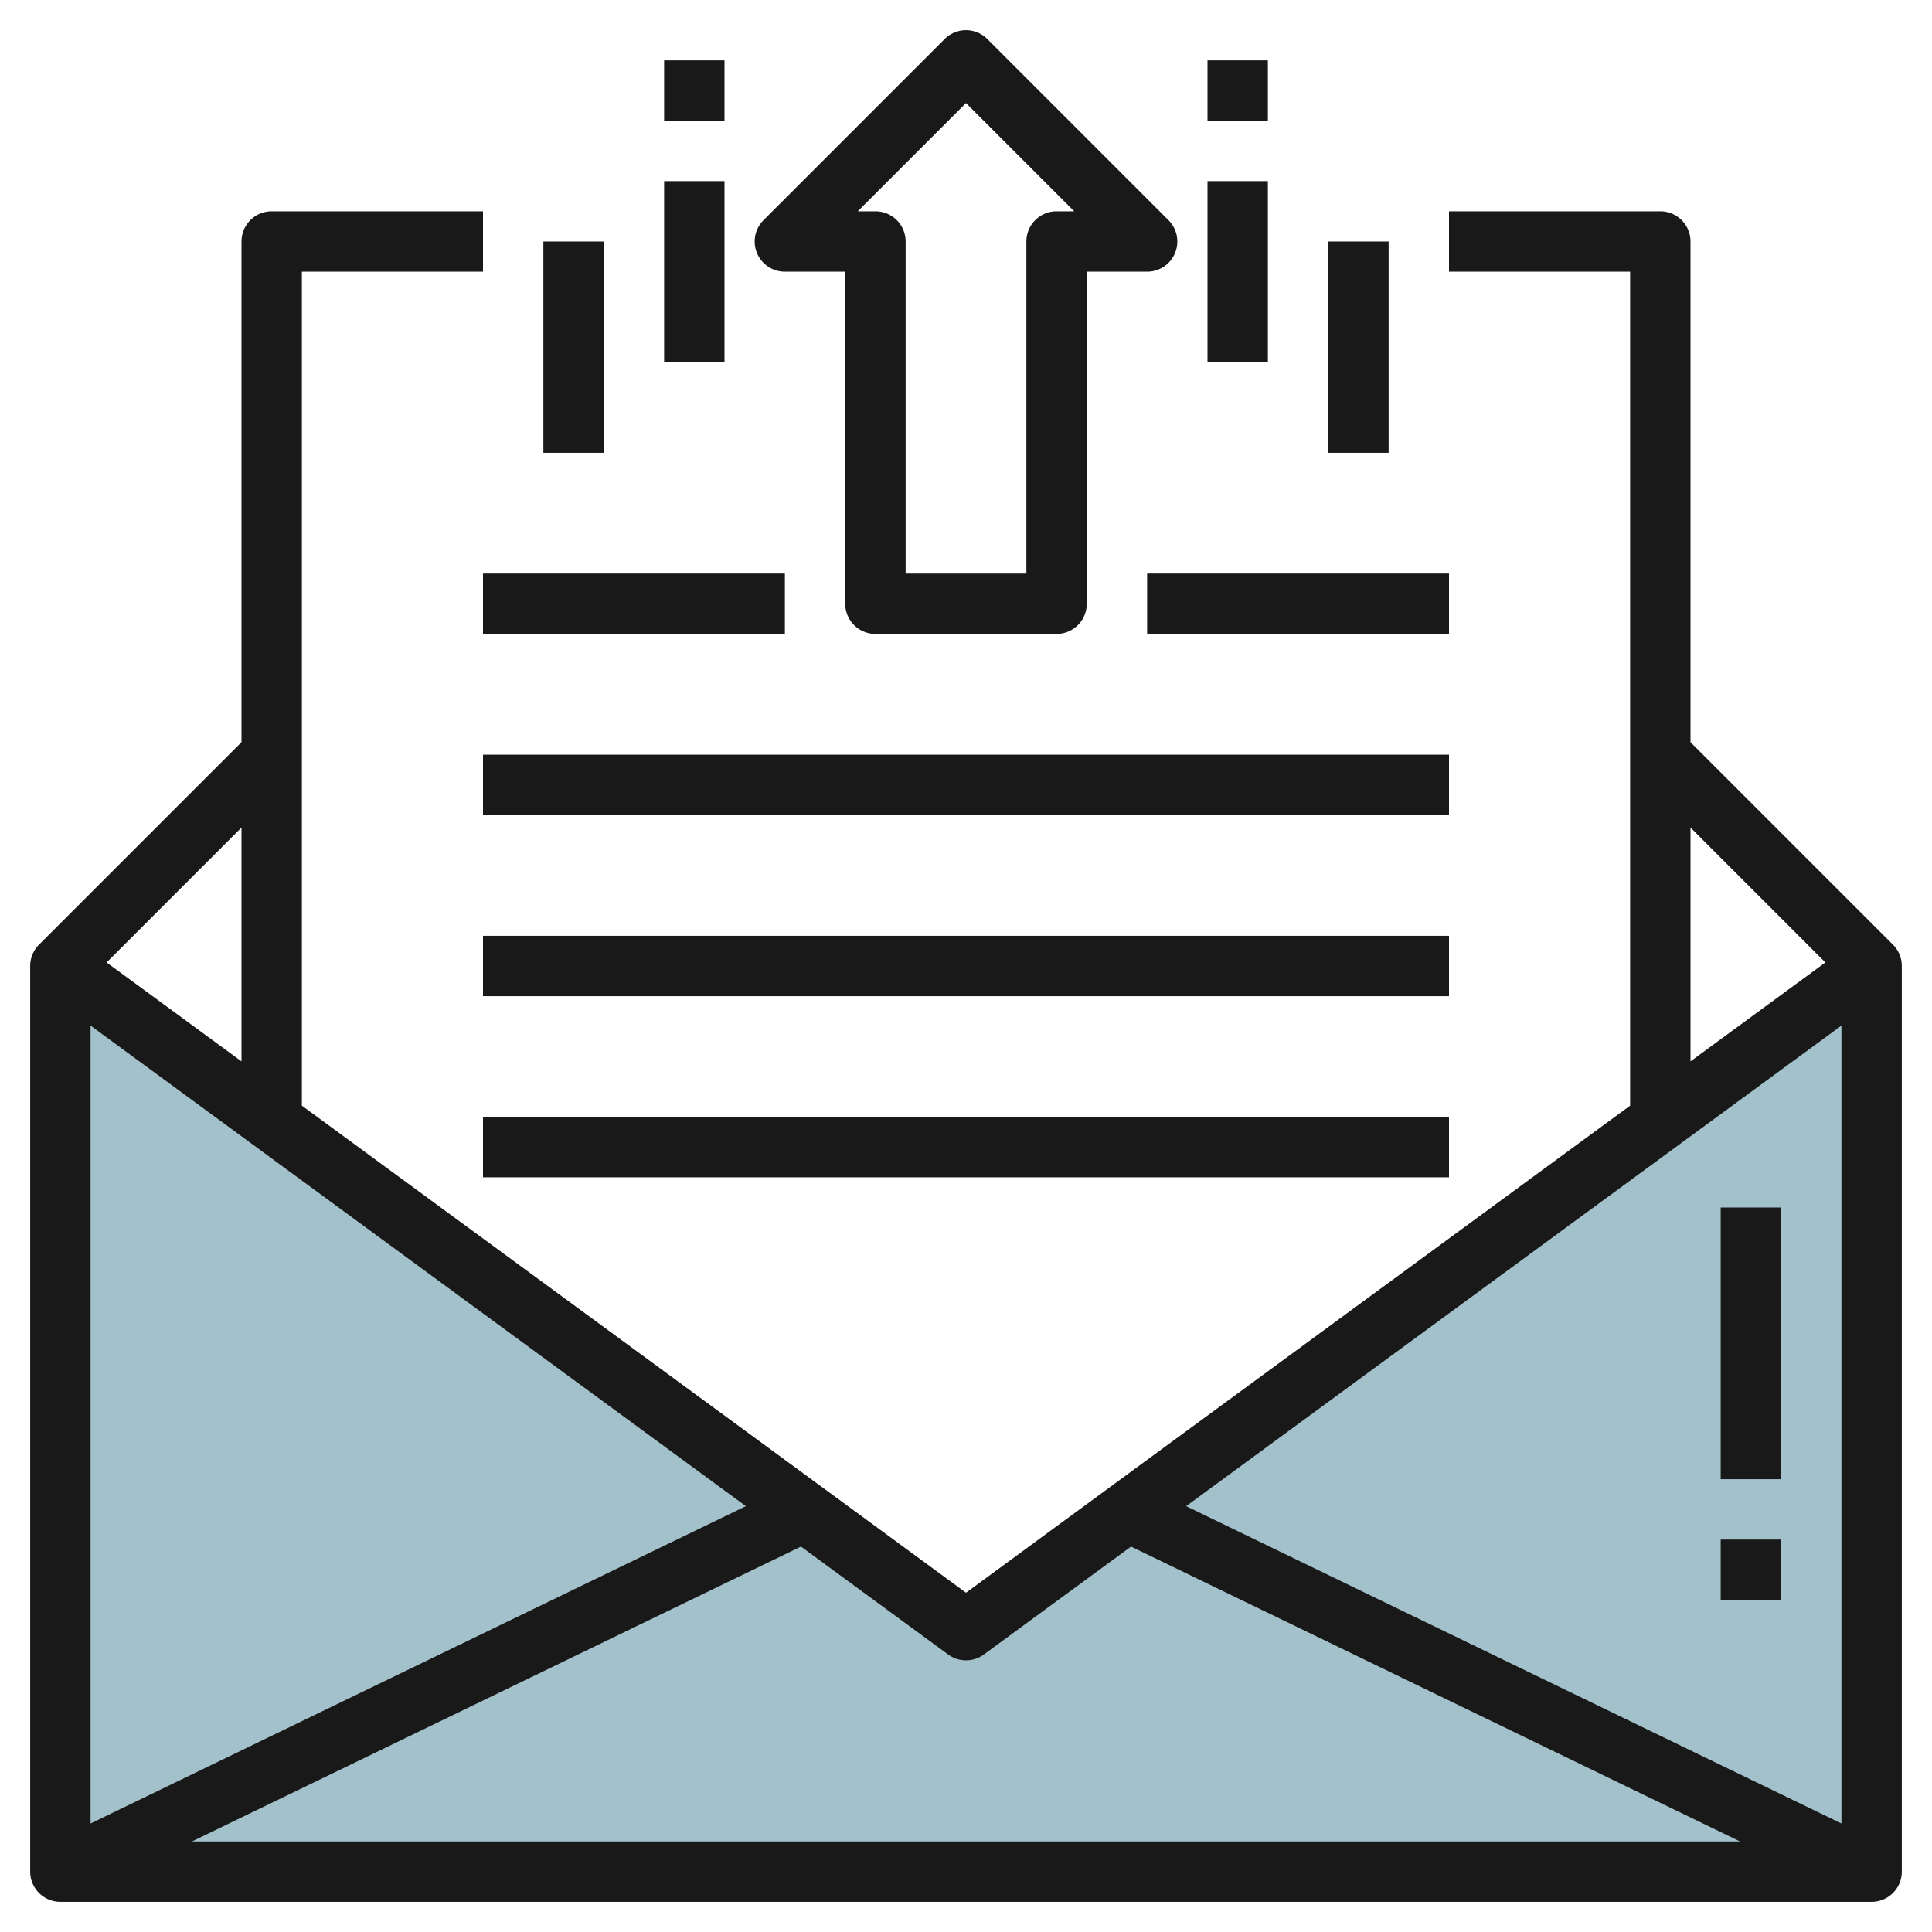
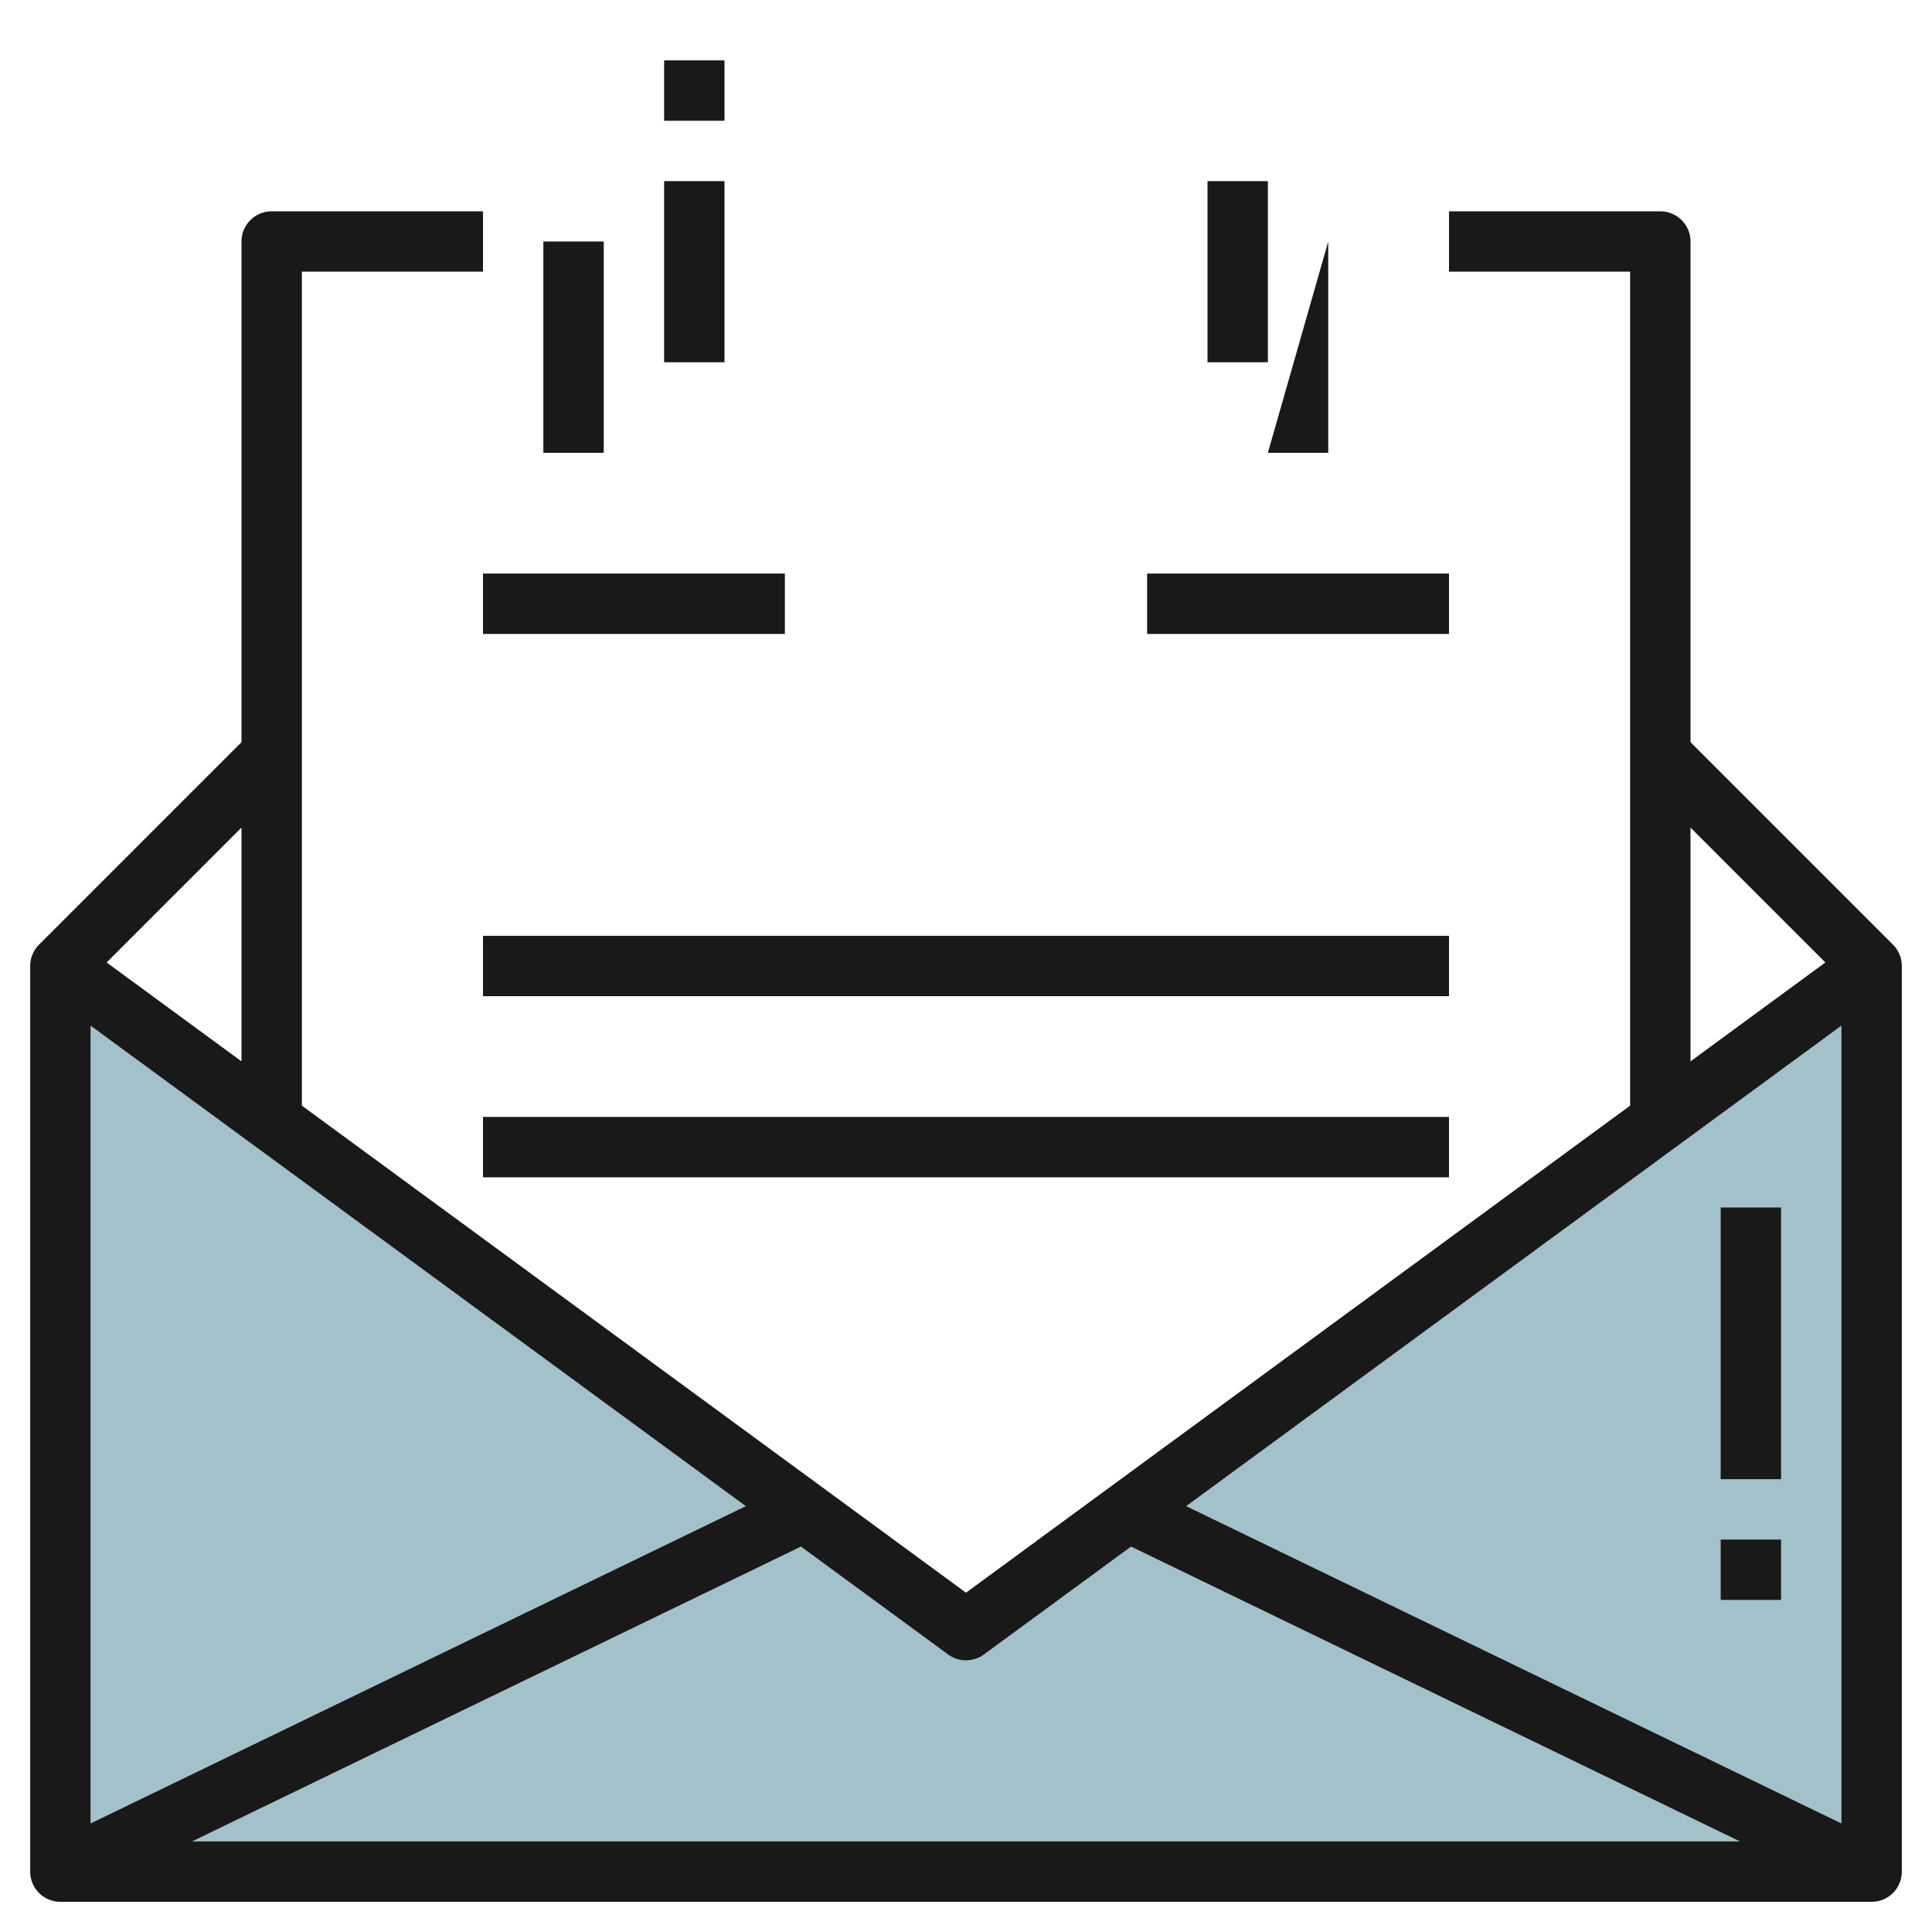
<svg xmlns="http://www.w3.org/2000/svg" id="Layer_3" height="512" viewBox="0 0 64 64" width="512" data-name="Layer 3">
  <path d="m32 54-30-22v30h60v-30z" fill="#a3c1ca" />
  <g fill="#191919">
    <path d="m62.707 31.293-6.707-6.707v-16.586a1 1 0 0 0 -1-1h-7v2h6v27.626l-22 16.134-22-16.134v-27.626h6v-2h-7a1 1 0 0 0 -1 1v16.586l-6.707 6.707a1 1 0 0 0 -.293.707v30a1 1 0 0 0 1 1h60a1 1 0 0 0 1-1v-30a1 1 0 0 0 -.293-.707zm-23.415 18.6 21.708-15.919v26.431zm16.708-22.479 4.468 4.469-4.468 3.276zm-24 27.586a1 1 0 0 0 .592-.193l4.875-3.575 20.174 9.768h-51.282l20.174-9.768 4.875 3.575a1 1 0 0 0 .592.193zm-7.292-5.107-21.708 10.512v-26.431zm-16.708-14.734-4.468-3.276 4.468-4.469z" />
    <path d="m16 19h10v2h-10z" />
    <path d="m38 19h10v2h-10z" />
-     <path d="m16 25h32v2h-32z" />
    <path d="m16 31h32v2h-32z" />
    <path d="m16 37h32v2h-32z" />
    <path d="m57 40h2v9h-2z" />
    <path d="m57 51h2v2h-2z" />
-     <path d="m26 9h2v11a1 1 0 0 0 1 1h6a1 1 0 0 0 1-1v-11h2a1 1 0 0 0 .707-1.707l-6-6a1 1 0 0 0 -1.414 0l-6 6a1 1 0 0 0 .707 1.707zm6-5.586 3.586 3.586h-.586a1 1 0 0 0 -1 1v11h-4v-11a1 1 0 0 0 -1-1h-.586z" />
    <path d="m40 6h2v6h-2z" />
-     <path d="m44 8h2v7h-2z" />
+     <path d="m44 8v7h-2z" />
    <path d="m22 6h2v6h-2z" />
    <path d="m18 8h2v7h-2z" />
-     <path d="m40 2h2v2h-2z" />
    <path d="m22 2h2v2h-2z" />
  </g>
</svg>